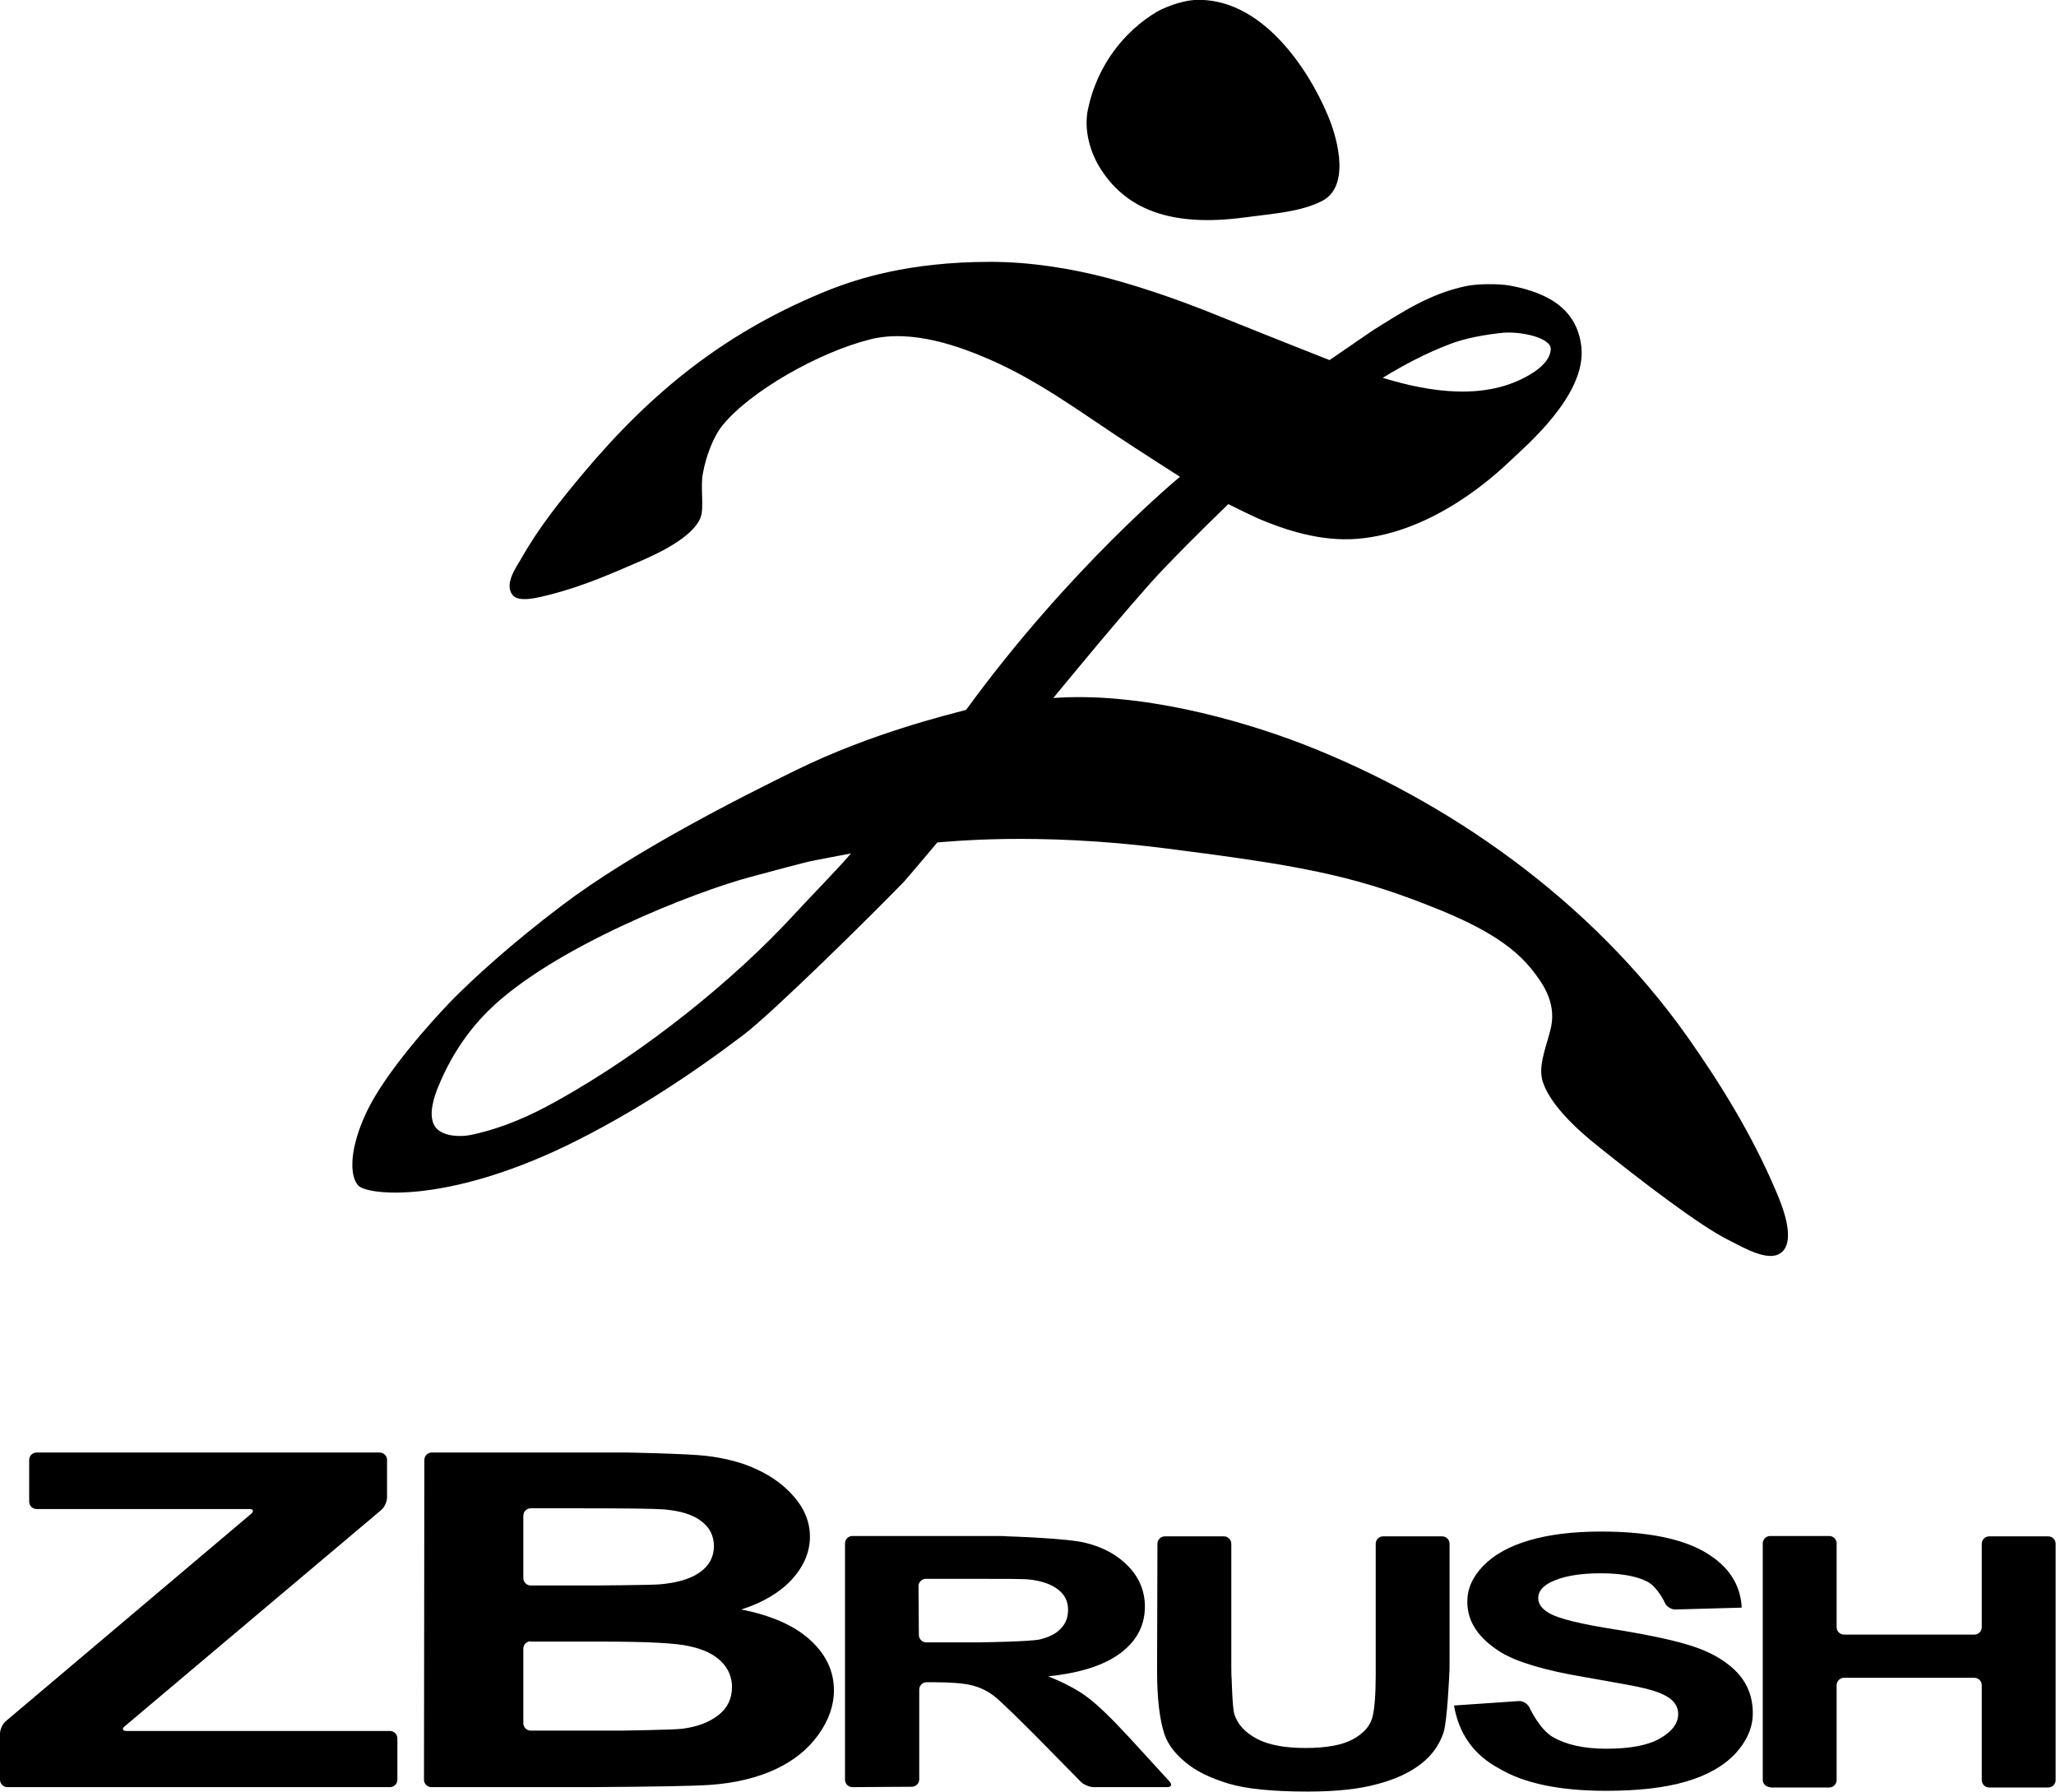
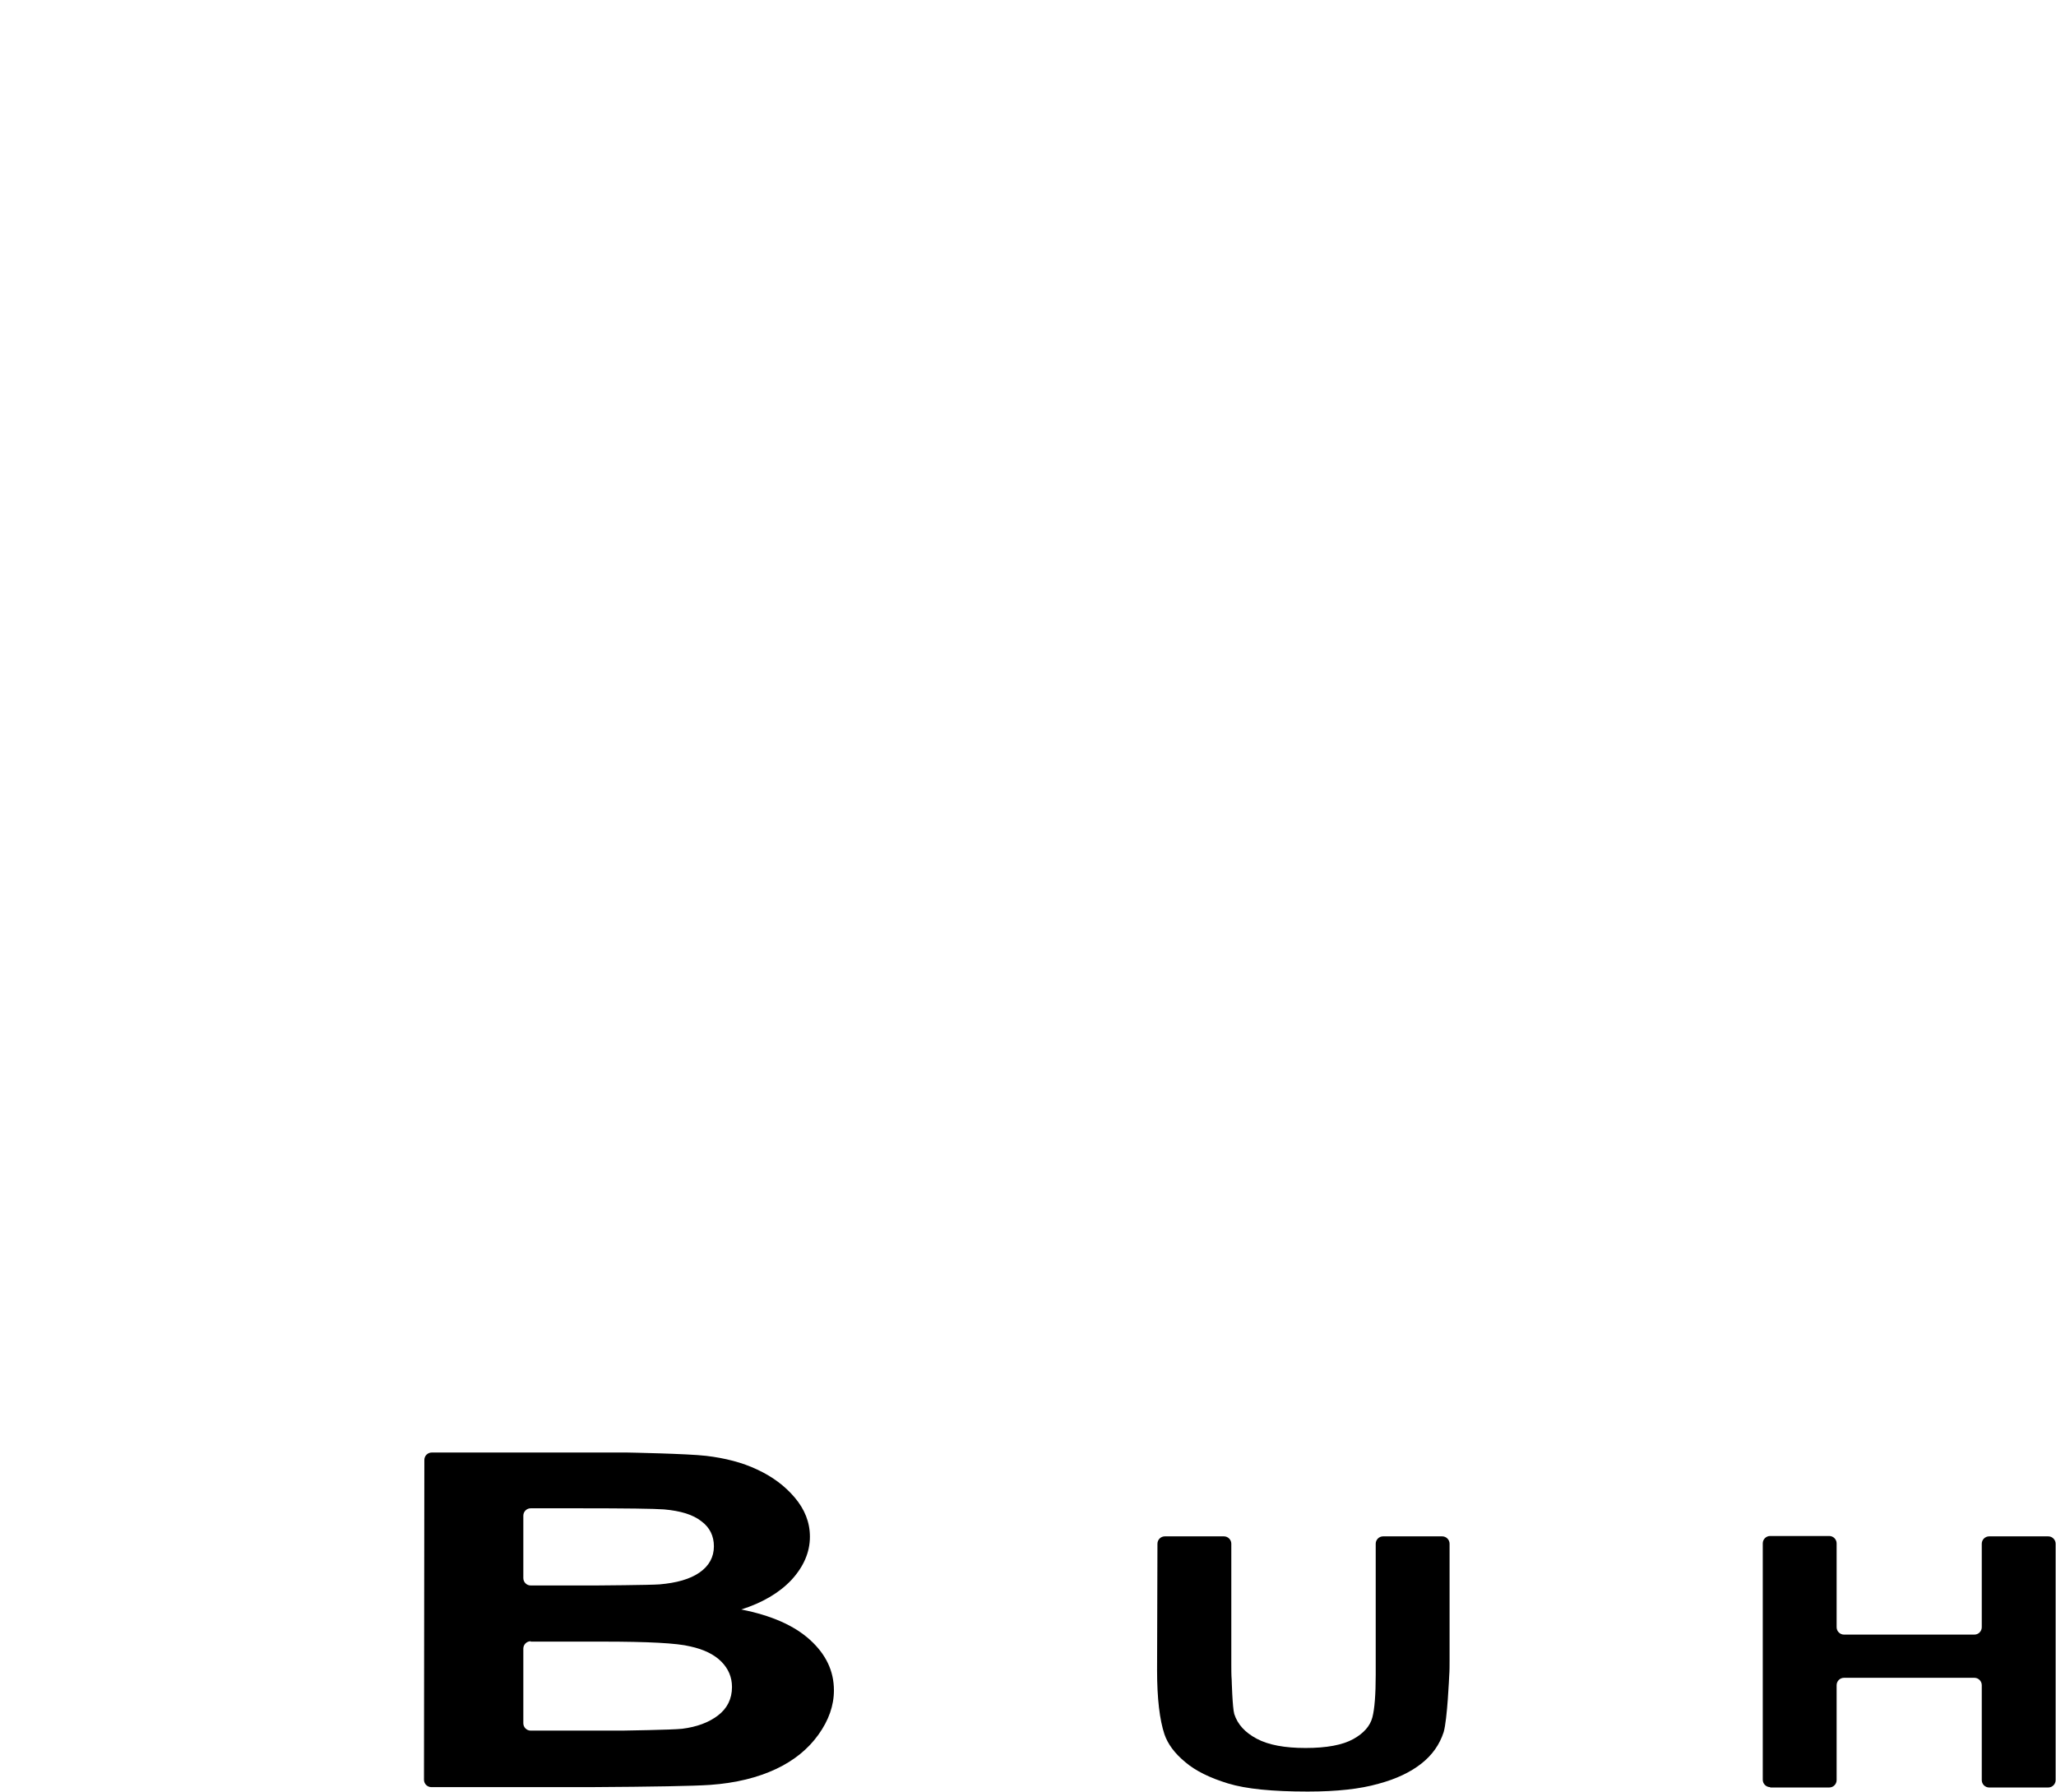
<svg xmlns="http://www.w3.org/2000/svg" version="1.1" id="Layer_1" x="0px" y="0px" viewBox="0 0 556.7 485.2" style="enable-background:new 0 0 556.7 485.2;" xml:space="preserve">
  <style type="text/css">
	.st0{fill-rule:evenodd;clip-rule:evenodd;}
</style>
  <g>
-     <path d="M2,483.9c-1.1,0-2-0.9-2-2v-12.5c0-1.1,0.7-2.6,1.5-3.3L68,409.9c0.8-0.7,0.6-1.3-0.5-1.3H9.9c-1.1,0-2-0.9-2-2v-11.3   c0-1.1,0.9-2,2-2h92.9c1.1,0,2,0.9,2,2v10.2c0,1.1-0.7,2.6-1.5,3.3l-69.5,58.6c-0.9,0.7-0.6,1.3,0.5,1.3h71.3c1.1,0,2,0.9,2,2v11.2   c0,1.1-0.9,2-2,2H2z" />
    <path d="M114.9,395.3c0-1.1,0.9-2,2-2h48.9c1.1,0,2.9,0,4,0c0,0,16.3,0.3,21.4,0.9c5.1,0.6,9.8,1.8,13.8,3.7   c4.1,1.9,7.5,4.4,10.2,7.6c2.7,3.2,4.1,6.7,4.1,10.6c0,4.2-1.7,8.1-5,11.7c-3.3,3.5-7.9,6.2-13.6,8c8.1,1.6,14.3,4.3,18.6,8.2   c4.3,3.9,6.5,8.4,6.5,13.7c0,4.1-1.4,8.1-4.2,12c-2.8,3.9-6.6,7-11.5,9.3c-4.9,2.3-10.8,3.8-17.9,4.3c-4.5,0.3-15.2,0.5-32.3,0.6   h-43.1c-1.1,0-2-0.9-2-2L114.9,395.3L114.9,395.3z M143.7,408.4c-1.1,0-2,0.9-2,2v16.9c0,1.1,0.9,2,2,2h13.5c1.1,0,2.9,0,4,0   c0,0,14.9-0.1,17.4-0.3c4.6-0.4,8.2-1.4,10.8-3.2c2.6-1.8,3.9-4.2,3.9-7.1c0-2.8-1.1-5.1-3.4-6.8c-2.3-1.8-5.6-2.8-10.1-3.2   c-2.6-0.2-10.3-0.3-22.9-0.3L143.7,408.4L143.7,408.4z M143.7,444.4c-1.1,0-2,0.9-2,2v20.2c0,1.1,0.9,2,2,2h20.7c1.1,0,2.9,0,4,0   c0,0,13.7-0.2,16.3-0.5c4-0.5,7.2-1.7,9.7-3.6c2.5-1.9,3.8-4.5,3.8-7.7c0-2.7-1-5-2.9-6.9c-1.9-1.9-4.7-3.3-8.4-4.1   c-3.6-0.9-11.5-1.3-23.7-1.3H143.7L143.7,444.4z" />
-     <path d="M230.8,483.9c-1.1,0-2-0.9-2-2v-64c0-1.1,0.9-2,2-2h38.2c1.1,0,2.9,0,4,0.1c0,0,16.3,0.5,21.1,1.8   c4.8,1.2,8.7,3.4,11.6,6.5c2.9,3.1,4.3,6.7,4.3,10.7c0,5.1-2.2,9.3-6.6,12.6c-4.4,3.3-10.9,5.4-19.6,6.3c4.3,1.7,7.9,3.6,10.7,5.7   c2.8,2.1,6.6,5.8,11.4,11l10.8,11.8c0.7,0.8,0.5,1.5-0.7,1.5h-19.9c-1.1,0-2.7-0.7-3.4-1.4L281,470.6c-0.8-0.8-2.1-2.1-2.9-2.9   c0,0-7.2-7.2-9.1-8.6c-1.9-1.4-3.9-2.3-6-2.8c-2.1-0.5-5.5-0.8-10.1-0.8h-2c-1.1,0-2,0.9-2,2v24.3c0,1.1-0.9,2-2,2L230.8,483.9   L230.8,483.9z M248.8,442.7c0,1.1,0.9,2,2,2h10.8c1.1,0,2.9,0,4,0c0,0,13.6-0.2,16-0.8c2.4-0.6,4.3-1.5,5.6-2.9   c1.4-1.4,2-3.1,2-5.1c0-2.3-0.9-4.1-2.7-5.5c-1.8-1.4-4.3-2.3-7.6-2.7c-1.6-0.2-6.5-0.2-14.6-0.2h-13.6c-1.1,0-2,0.9-2,2   L248.8,442.7L248.8,442.7z" />
    <path d="M313.4,418c0-1.1,0.9-2,2-2h16c1.1,0,2,0.9,2,2v32.8c0,1.1,0,2.9,0.1,4c0,0,0.2,7.6,0.7,9.3c0.9,2.8,2.9,5,6.1,6.7   c3.2,1.7,7.6,2.5,13.2,2.5c5.7,0,10-0.8,12.9-2.4c2.9-1.6,4.6-3.6,5.2-5.9c0.6-2.3,0.9-6.2,0.9-11.5V418c0-1.1,0.9-2,2-2h16   c1.1,0,2,0.9,2,2v31.7c0,1.1,0,2.9-0.1,4c0,0-0.5,11.9-1.5,15.3c-1.1,3.4-3.1,6.2-6,8.5c-2.9,2.3-6.8,4.2-11.7,5.5   c-4.9,1.4-11.2,2.1-19.1,2.1c-9.5,0-16.7-0.7-21.6-2.2c-4.9-1.5-8.8-3.4-11.6-5.8c-2.9-2.4-4.7-4.9-5.6-7.5c-1.3-3.9-2-9.7-2-17.3   L313.4,418L313.4,418z" />
-     <path d="M393.7,461.8l17.5-1.2c1.1-0.1,2.4,0.7,2.9,1.7c0,0,2.7,5.9,6.3,8c3.6,2.1,8.4,3.2,14.5,3.2c6.5,0,11.3-0.9,14.6-2.8   c3.3-1.9,4.9-4.1,4.9-6.6c0-1.6-0.7-3-2.1-4.1c-1.4-1.1-3.8-2.1-7.2-2.9c-2.4-0.6-7.7-1.5-16.1-3c-10.8-1.8-18.3-4.1-22.6-6.7   c-6.1-3.8-9.1-8.3-9.1-13.7c0-3.5,1.4-6.7,4.3-9.7c2.9-3,7-5.3,12.4-6.9c5.4-1.6,11.9-2.4,19.5-2.4c12.5,0,21.9,1.9,28.2,5.6   c6.3,3.7,9.6,8.7,9.9,15l-18,0.5c-1.1,0-2.4-0.8-2.8-1.8c0,0-1.9-4.2-4.7-5.7c-2.8-1.5-7.1-2.3-12.7-2.3c-5.8,0-10.4,0.8-13.7,2.5   c-2.1,1.1-3.2,2.5-3.2,4.2c0,1.6,1,3,3,4.1c2.5,1.5,8.7,3,18.4,4.5c9.8,1.6,17,3.2,21.7,4.9c4.7,1.7,8.3,4,11,6.9   c2.6,2.9,4,6.5,4,10.8c0,3.9-1.6,7.5-4.7,10.9c-3.2,3.4-7.6,5.9-13.4,7.6c-5.8,1.7-13,2.5-21.6,2.5c-12.6,0-22.2-2-28.9-6   C399,475.2,395,469.4,393.7,461.8" />
    <path d="M479.3,483.9c-1.1,0-2-0.9-2-2v-64c0-1.1,0.9-2,2-2h16c1.1,0,2,0.9,2,2v22.7c0,1.1,0.9,2,2,2h35.3c1.1,0,2-0.9,2-2V418   c0-1.1,0.9-2,2-2h16c1.1,0,2,0.9,2,2v64c0,1.1-0.9,2-2,2h-16c-1.1,0-2-0.9-2-2v-25.7c0-1.1-0.9-2-2-2h-35.3c-1.1,0-2,0.9-2,2v25.7   c0,1.1-0.9,2-2,2H479.3z" />
  </g>
-   <path class="st0" d="M323.3,0c18-1,30.9,18.4,36.3,31.4c3.1,7.4,5.7,19.5-1.8,23.1c-5.8,2.9-12.8,3.3-21,4.4  c-19.7,2.6-32.2-2.1-39.3-14c-2-3.4-4.2-9.4-2.9-15.4c2.5-11.8,9.8-21.1,18.8-26.4C315.2,2.1,319.5,0.3,323.3,0" />
-   <path d="M268.2,70.9c10.5,0,21.5,1.7,31.8,4.4c11.2,3,21.8,6.9,30.6,10.5c16.9,6.8,29.4,11.7,29.4,11.7s8.6-5.9,11.8-8.1  c7.9-4.9,15.2-9.8,25-11.9c3.1-0.7,9-0.7,11.9-0.2c11.5,2.1,18.5,7.1,19.5,16.8c1.3,13.1-15.5,27-19.4,30.8  c-3.5,3.3-20.4,19.3-41.3,21c-10.1,0.8-19.7-2.5-26.6-5.4c-2.3-1-8.3-4-8.3-4s-9.2,8.8-17.7,17.7c-8.5,8.9-29.7,34.8-29.7,34.8  c23.3-1.7,50.1,5.8,67.1,12.3c39.9,15.4,78.5,42.6,104.5,79.3c8.9,12.6,17.5,26.5,23.9,41.5c1.8,4.1,5.3,12.8,2.2,16.5  c-3.2,3.8-10.6-0.7-14.8-2.8c-7.6-3.7-23.8-16.1-35.5-25.5c-5.4-4.3-13.6-11.7-15.1-18.3c-0.9-4.2,1.6-9.7,2.5-14  c1.4-6.9-2.6-12.2-5.4-15.7c-6.5-8.1-17.7-13.2-28.2-17.3c-20.9-8.2-35.5-10.8-70.9-15.3c-35.4-4.5-59.1-1.7-61.7-1.6  c-2.7,3.2-6.2,7.4-9,10.6c-7.5,7.8-35.5,35.5-43.6,41.6c-14.5,11-30.7,21.6-47.8,29.9c-33,15.9-54,13.4-56.4,10.8  c-2.4-2.6-2.5-10.1,2.5-20.4c5.1-10.4,17.1-23.8,22.7-29.6c5.6-5.7,15.9-15.2,29.9-25.8c19.4-14.7,48.8-29.5,63.5-36.7  c20.4-10,40.9-14.9,46-16.3c28.1-38.6,57.9-63.1,57.9-63.1s-11.9-7.6-17-11c-11-7.3-21.8-15.2-34.4-20.7c-8-3.5-21.1-8.4-32.5-5.5  c-14,3.5-32.5,14.1-39.9,23.2c-2.5,3-4.6,8.5-5.4,13.2c-0.7,3.7,0.4,9.1-0.6,11.8c-1.8,4.7-9.4,8.8-15.3,11.4  c-8.1,3.5-16.3,7.2-25.5,9.5c-3.1,0.8-8.6,2.3-10.2,0c-2.2-3,1.2-7.6,2.4-9.7c4.8-8.5,10.6-15.7,16.7-23  c18.6-22.2,38.8-38.7,67.2-50C232.1,75.6,245.8,70.9,268.2,70.9 M407,90.1c-4.8,0.5-10.1,1.4-14.5,3.1c-6.5,2.5-12.2,5.5-18.1,9.1  c13,4,28.1,6.2,39.9-0.9c2.9-1.7,5.5-4.1,5.6-6.9C419.9,91.4,411.8,89.7,407,90.1 M230.4,231.1c0,0-6.5,1.2-10,1.9  c-3.5,0.7-11.6,3-17,4.4c-14.8,3.9-53.8,19-71.3,36.4c-5.7,5.7-10.2,12.5-13.5,20.6c-0.9,2.2-2.8,7.4-0.9,10.5  c1.6,2.6,6.3,3.2,10.3,2.3c8.3-1.8,15.8-5.2,22.4-8.9c25-13.8,49-33.8,63.9-49.9c4.8-5.2,11-11.6,12.8-13.6  C228.7,233.1,230.4,231.1,230.4,231.1" />
</svg>